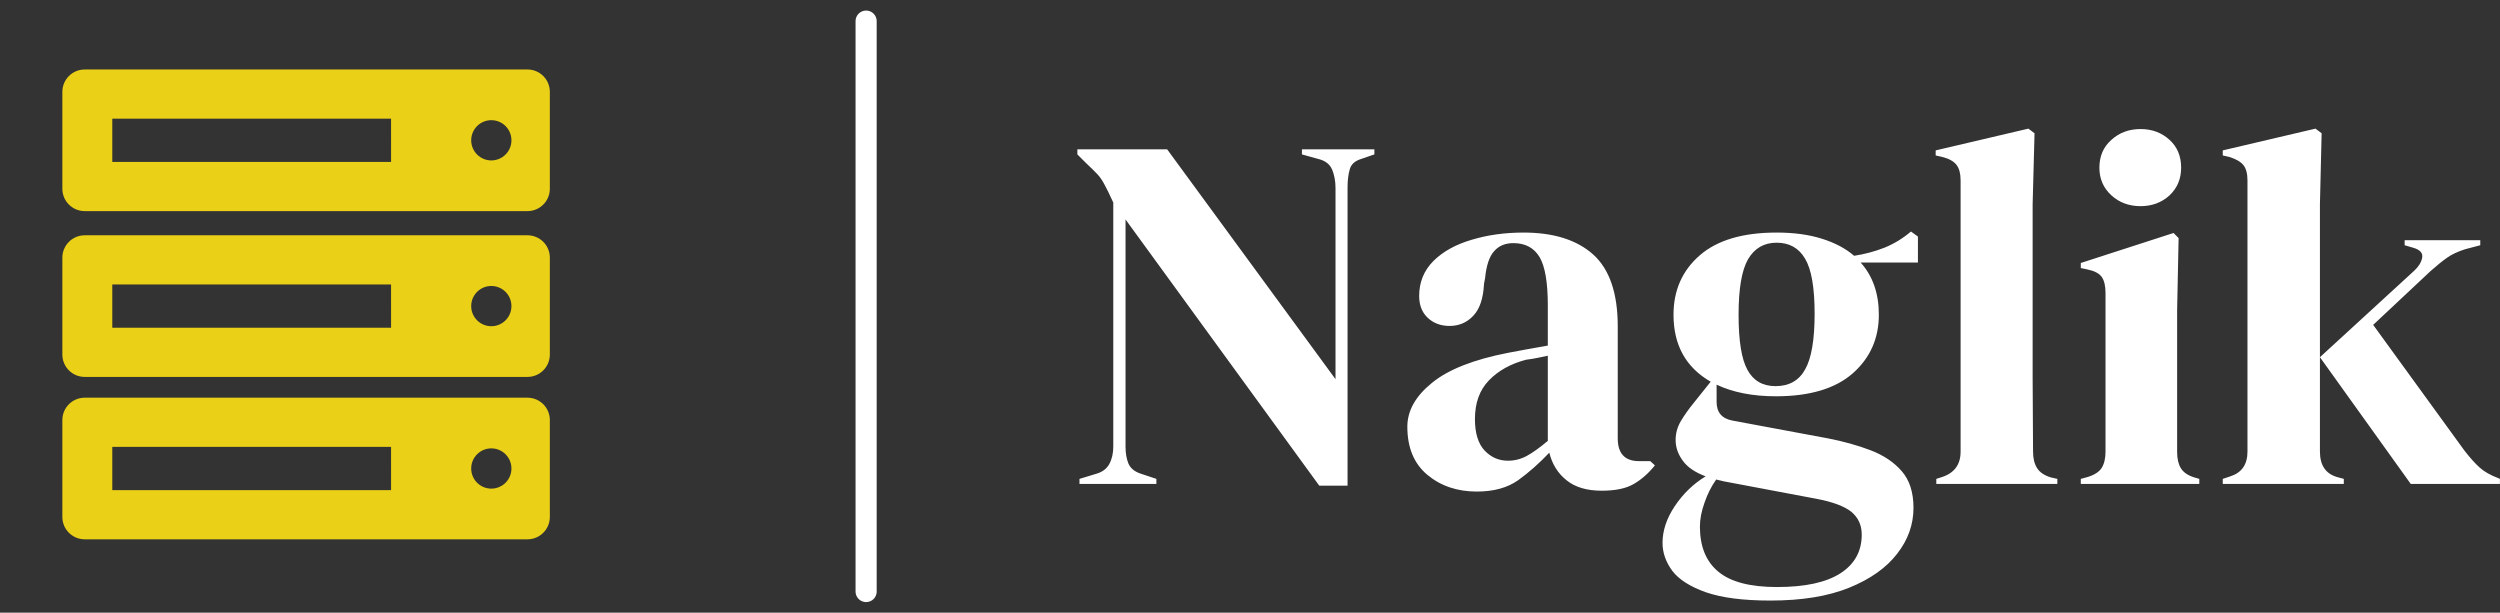
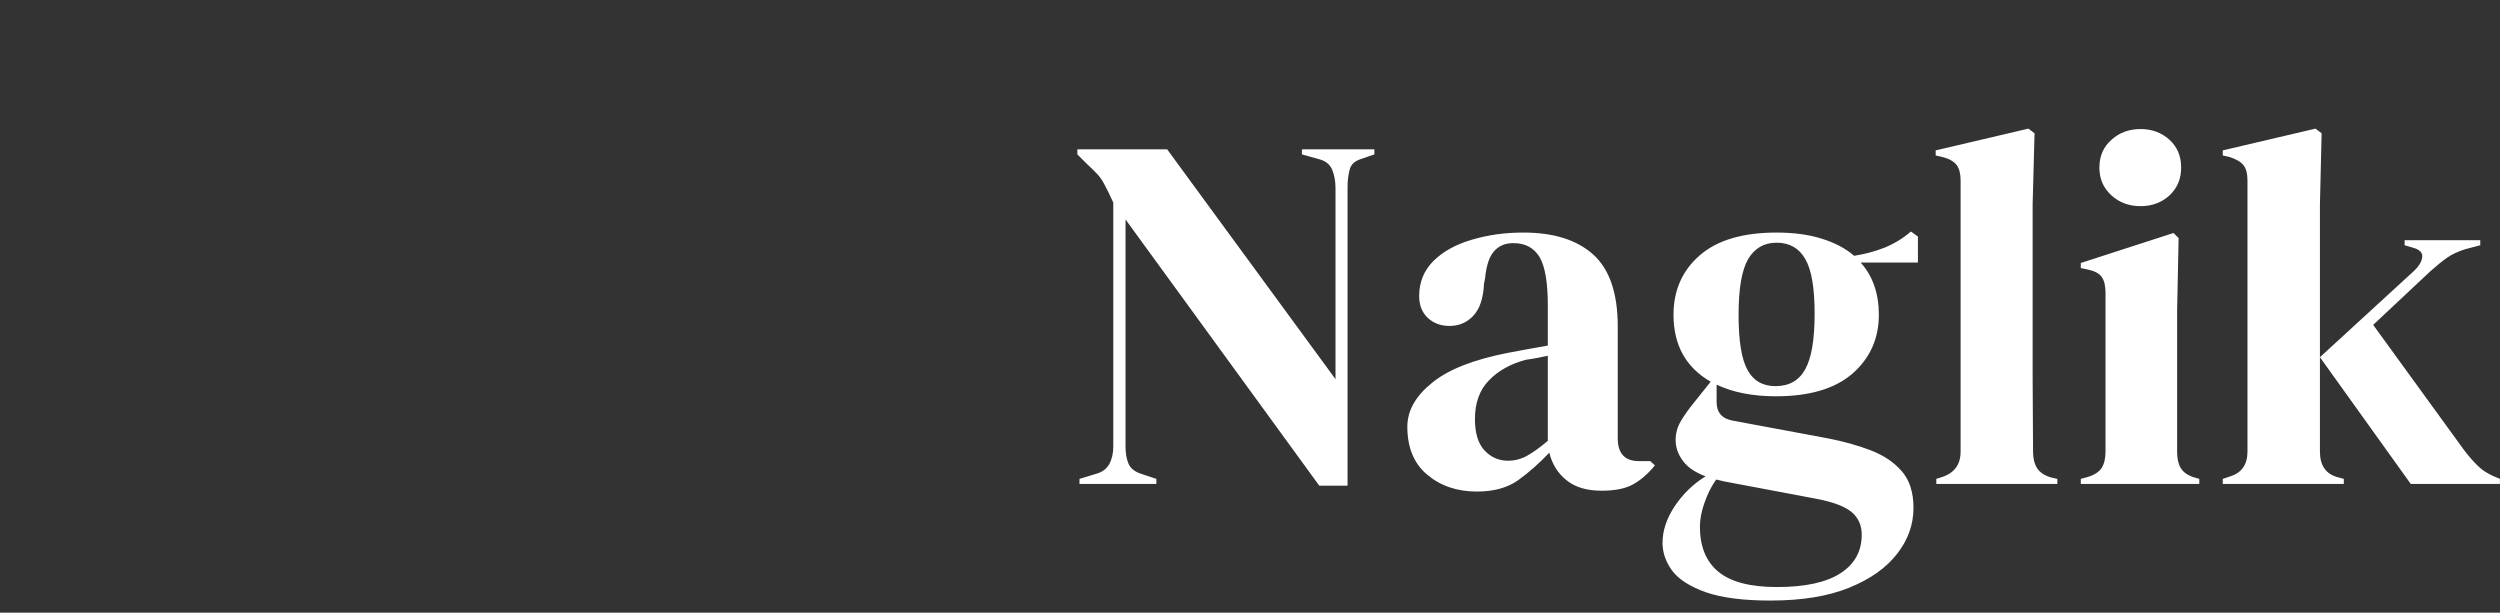
<svg xmlns="http://www.w3.org/2000/svg" viewBox="0 0 118.344 29.001" width="118.344" height="29.001">
  <rect x="0" y="0" width="118.344" height="29.001" fill="#333333" stroke="none" />
  <g fill="#ead017" color="#ead017" transform="translate(0, 0) scale(0.322)">
    <svg width="90.0" height="90.0" x="0.0" y="0.0" viewBox="0 0 90 90">
-       <path d="M77.546,34.59H12.455c-1.816,0-3.288,1.472-3.288,3.288v14.246c0,1.815,1.472,3.287,3.288,3.287h65.091  c1.815,0,3.287-1.472,3.287-3.287V37.877C80.833,36.062,79.361,34.59,77.546,34.59z M57.491,48.178H16.508v-6.355h40.983V48.178z   M72.229,47.959c-1.634,0-2.958-1.325-2.958-2.959s1.324-2.958,2.958-2.958c1.635,0,2.959,1.325,2.959,2.958  S73.864,47.959,72.229,47.959z M77.546,58.465H12.455c-1.816,0-3.288,1.472-3.288,3.287v14.246c0,1.815,1.472,3.287,3.288,3.287  h65.091c1.815,0,3.287-1.472,3.287-3.287V61.752C80.833,59.937,79.361,58.465,77.546,58.465z M57.491,72.053H16.508v-6.355h40.983  V72.053z M72.229,71.834c-1.634,0-2.958-1.325-2.958-2.959s1.324-2.959,2.958-2.959c1.635,0,2.959,1.325,2.959,2.959  S73.864,71.834,72.229,71.834z M77.546,10.215H12.455c-1.816,0-3.288,1.472-3.288,3.288v14.246c0,1.815,1.472,3.287,3.288,3.287  h65.091c1.815,0,3.287-1.472,3.287-3.287V13.502C80.833,11.687,79.361,10.215,77.546,10.215z M57.491,23.803H16.508v-6.355h40.983  V23.803z M72.229,23.584c-1.634,0-2.958-1.325-2.958-2.959s1.324-2.958,2.958-2.958c1.635,0,2.959,1.325,2.959,2.958  S73.864,23.584,72.229,23.584z" />
-     </svg>
+       </svg>
  </g>
-   <line x1="41" y1="1" x2="41" y2="28.001" stroke="#Fff" stroke-linecap="round" />
  <path fill="#Fff" fill-rule="nonzero" d="M3.74 16.82L0.10 16.82L0.10 16.58L0.89 16.34Q1.32 16.22 1.51 15.88Q1.70 15.53 1.70 15.05L1.70 15.05L1.70 3.50Q1.44 2.93 1.28 2.64Q1.13 2.35 0.94 2.15Q0.74 1.94 0.41 1.63L0.41 1.63L0 1.22L0 0.98L4.25 0.98L12.22 11.86L12.22 2.81Q12.22 2.33 12.06 1.94Q11.90 1.56 11.42 1.44L11.42 1.44L10.63 1.22L10.63 0.98L14.06 0.98L14.06 1.22L13.42 1.44Q12.98 1.58 12.89 1.94Q12.79 2.30 12.79 2.78L12.79 2.78L12.79 16.90L11.45 16.90L2.28 4.30L2.28 15.05Q2.28 15.53 2.42 15.86Q2.57 16.20 3.02 16.34L3.02 16.34L3.74 16.58L3.74 16.82ZM18.91 17.18L18.91 17.18Q17.52 17.18 16.57 16.39Q15.62 15.60 15.62 14.11L15.62 14.11Q15.62 12.98 16.78 12.04Q17.93 11.09 20.40 10.61L20.40 10.61Q20.78 10.54 21.26 10.45Q21.74 10.37 22.27 10.27L22.27 10.27L22.27 8.38Q22.27 6.74 21.88 6.08Q21.48 5.42 20.64 5.42L20.64 5.42Q20.06 5.42 19.73 5.80Q19.39 6.17 19.30 7.08L19.30 7.08L19.25 7.34Q19.20 8.38 18.74 8.86Q18.29 9.34 17.62 9.34L17.62 9.34Q16.99 9.34 16.58 8.95Q16.18 8.57 16.18 7.92L16.18 7.92Q16.18 6.94 16.86 6.26Q17.54 5.59 18.67 5.26Q19.80 4.92 21.12 4.92L21.12 4.92Q23.26 4.92 24.42 5.96Q25.58 7.01 25.58 9.36L25.58 9.36L25.58 14.66Q25.58 15.74 26.59 15.74L26.59 15.74L27.12 15.74L27.34 15.94Q26.88 16.51 26.34 16.82Q25.80 17.14 24.82 17.14L24.82 17.14Q23.76 17.14 23.15 16.64Q22.54 16.15 22.34 15.34L22.34 15.34Q21.62 16.10 20.87 16.64Q20.11 17.18 18.91 17.18ZM20.38 15.72L20.38 15.72Q20.86 15.72 21.28 15.49Q21.70 15.26 22.27 14.78L22.27 14.78L22.27 10.75Q22.03 10.80 21.79 10.85Q21.55 10.90 21.24 10.94L21.24 10.94Q20.14 11.23 19.48 11.92Q18.82 12.60 18.82 13.75L18.82 13.75Q18.82 14.74 19.27 15.23Q19.73 15.72 20.38 15.72ZM33.07 12.67L33.07 12.67Q31.42 12.67 30.26 12.12L30.26 12.12L30.26 12.94Q30.26 13.68 31.01 13.82L31.01 13.82L35.52 14.66Q36.65 14.88 37.56 15.23Q38.47 15.58 39.02 16.21Q39.58 16.85 39.58 17.95L39.58 17.95Q39.58 19.13 38.81 20.12Q38.04 21.12 36.54 21.73Q35.04 22.34 32.81 22.34L32.81 22.34Q30.89 22.34 29.76 21.95Q28.63 21.55 28.16 20.93Q27.70 20.30 27.70 19.61L27.70 19.61Q27.70 18.74 28.28 17.87Q28.87 16.99 29.74 16.46L29.74 16.46Q28.99 16.18 28.66 15.72Q28.32 15.26 28.32 14.74L28.32 14.74Q28.32 14.26 28.57 13.84Q28.82 13.42 29.18 12.98L29.18 12.98L29.98 11.98Q28.22 10.97 28.22 8.81L28.22 8.81Q28.22 7.08 29.46 6.00Q30.70 4.92 33.10 4.92L33.10 4.92Q34.32 4.92 35.24 5.21Q36.17 5.50 36.77 6.02L36.77 6.02Q37.54 5.90 38.22 5.63Q38.90 5.35 39.46 4.87L39.46 4.87L39.79 5.11L39.79 6.34L37.08 6.34Q37.94 7.30 37.94 8.81L37.94 8.81Q37.94 10.49 36.71 11.58Q35.47 12.67 33.07 12.67ZM33.05 12.19L33.05 12.19Q34.01 12.19 34.45 11.40Q34.90 10.61 34.90 8.76L34.90 8.76Q34.90 6.91 34.45 6.16Q34.01 5.40 33.10 5.40L33.10 5.40Q32.21 5.40 31.75 6.18Q31.30 6.96 31.30 8.81L31.30 8.81Q31.30 10.66 31.72 11.42Q32.14 12.19 33.05 12.19ZM29.47 18.84L29.47 18.84Q29.47 20.26 30.35 20.98Q31.22 21.70 33.12 21.70L33.12 21.70Q35.11 21.70 36.12 21.05Q37.13 20.40 37.13 19.22L37.13 19.22Q37.13 18.55 36.64 18.14Q36.14 17.74 34.97 17.52L34.97 17.52L30.62 16.70Q30.43 16.66 30.24 16.61L30.24 16.61Q29.90 17.09 29.69 17.70Q29.47 18.31 29.47 18.84ZM46.39 16.82L40.66 16.82L40.66 16.58L40.94 16.49Q41.81 16.20 41.81 15.29L41.81 15.29L41.81 2.45Q41.81 1.97 41.62 1.72Q41.42 1.46 40.94 1.34L40.94 1.34L40.63 1.27L40.63 1.03L45.02 0L45.31 0.22L45.22 3.58L45.22 11.78Q45.22 12.67 45.23 13.55Q45.24 14.42 45.24 15.29L45.24 15.29Q45.24 15.77 45.43 16.07Q45.62 16.37 46.08 16.51L46.08 16.51L46.39 16.58L46.39 16.82ZM50.33 3.67L50.33 3.67Q49.51 3.67 48.95 3.16Q48.38 2.64 48.38 1.85L48.38 1.85Q48.38 1.03 48.95 0.53Q49.51 0.02 50.33 0.02L50.33 0.02Q51.14 0.02 51.70 0.53Q52.25 1.03 52.25 1.85L52.25 1.85Q52.25 2.64 51.70 3.16Q51.14 3.67 50.33 3.67ZM53.11 16.82L47.50 16.82L47.50 16.58L47.83 16.49Q48.31 16.34 48.49 16.06Q48.67 15.77 48.67 15.29L48.67 15.29L48.67 7.78Q48.67 7.27 48.49 7.02Q48.31 6.77 47.83 6.67L47.83 6.67L47.50 6.60L47.50 6.36L51.89 4.94L52.13 5.18L52.06 8.59L52.06 15.31Q52.06 15.79 52.24 16.08Q52.42 16.37 52.87 16.51L52.87 16.51L53.11 16.58L53.11 16.82ZM59.95 16.82L54.22 16.82L54.22 16.58L54.58 16.46Q55.39 16.20 55.39 15.29L55.39 15.29L55.39 2.45Q55.39 1.97 55.20 1.73Q55.01 1.49 54.53 1.34L54.53 1.34L54.22 1.27L54.22 1.03L58.61 0L58.90 0.22L58.82 3.58L58.82 15.29Q58.82 16.25 59.62 16.49L59.62 16.49L59.95 16.58L59.95 16.82ZM67.34 16.82L63.12 16.82L58.82 10.82L63.29 6.72Q63.60 6.43 63.66 6.11Q63.72 5.78 63.24 5.64L63.24 5.64L62.83 5.52L62.83 5.28L66.41 5.28L66.41 5.52L65.69 5.71Q65.16 5.88 64.84 6.11Q64.51 6.34 64.06 6.74L64.06 6.74L61.34 9.29L65.66 15.24Q66.07 15.77 66.40 16.06Q66.72 16.34 67.25 16.54L67.25 16.54L67.34 16.58L67.34 16.82Z" transform="translate(51, 6.089)" />
</svg>